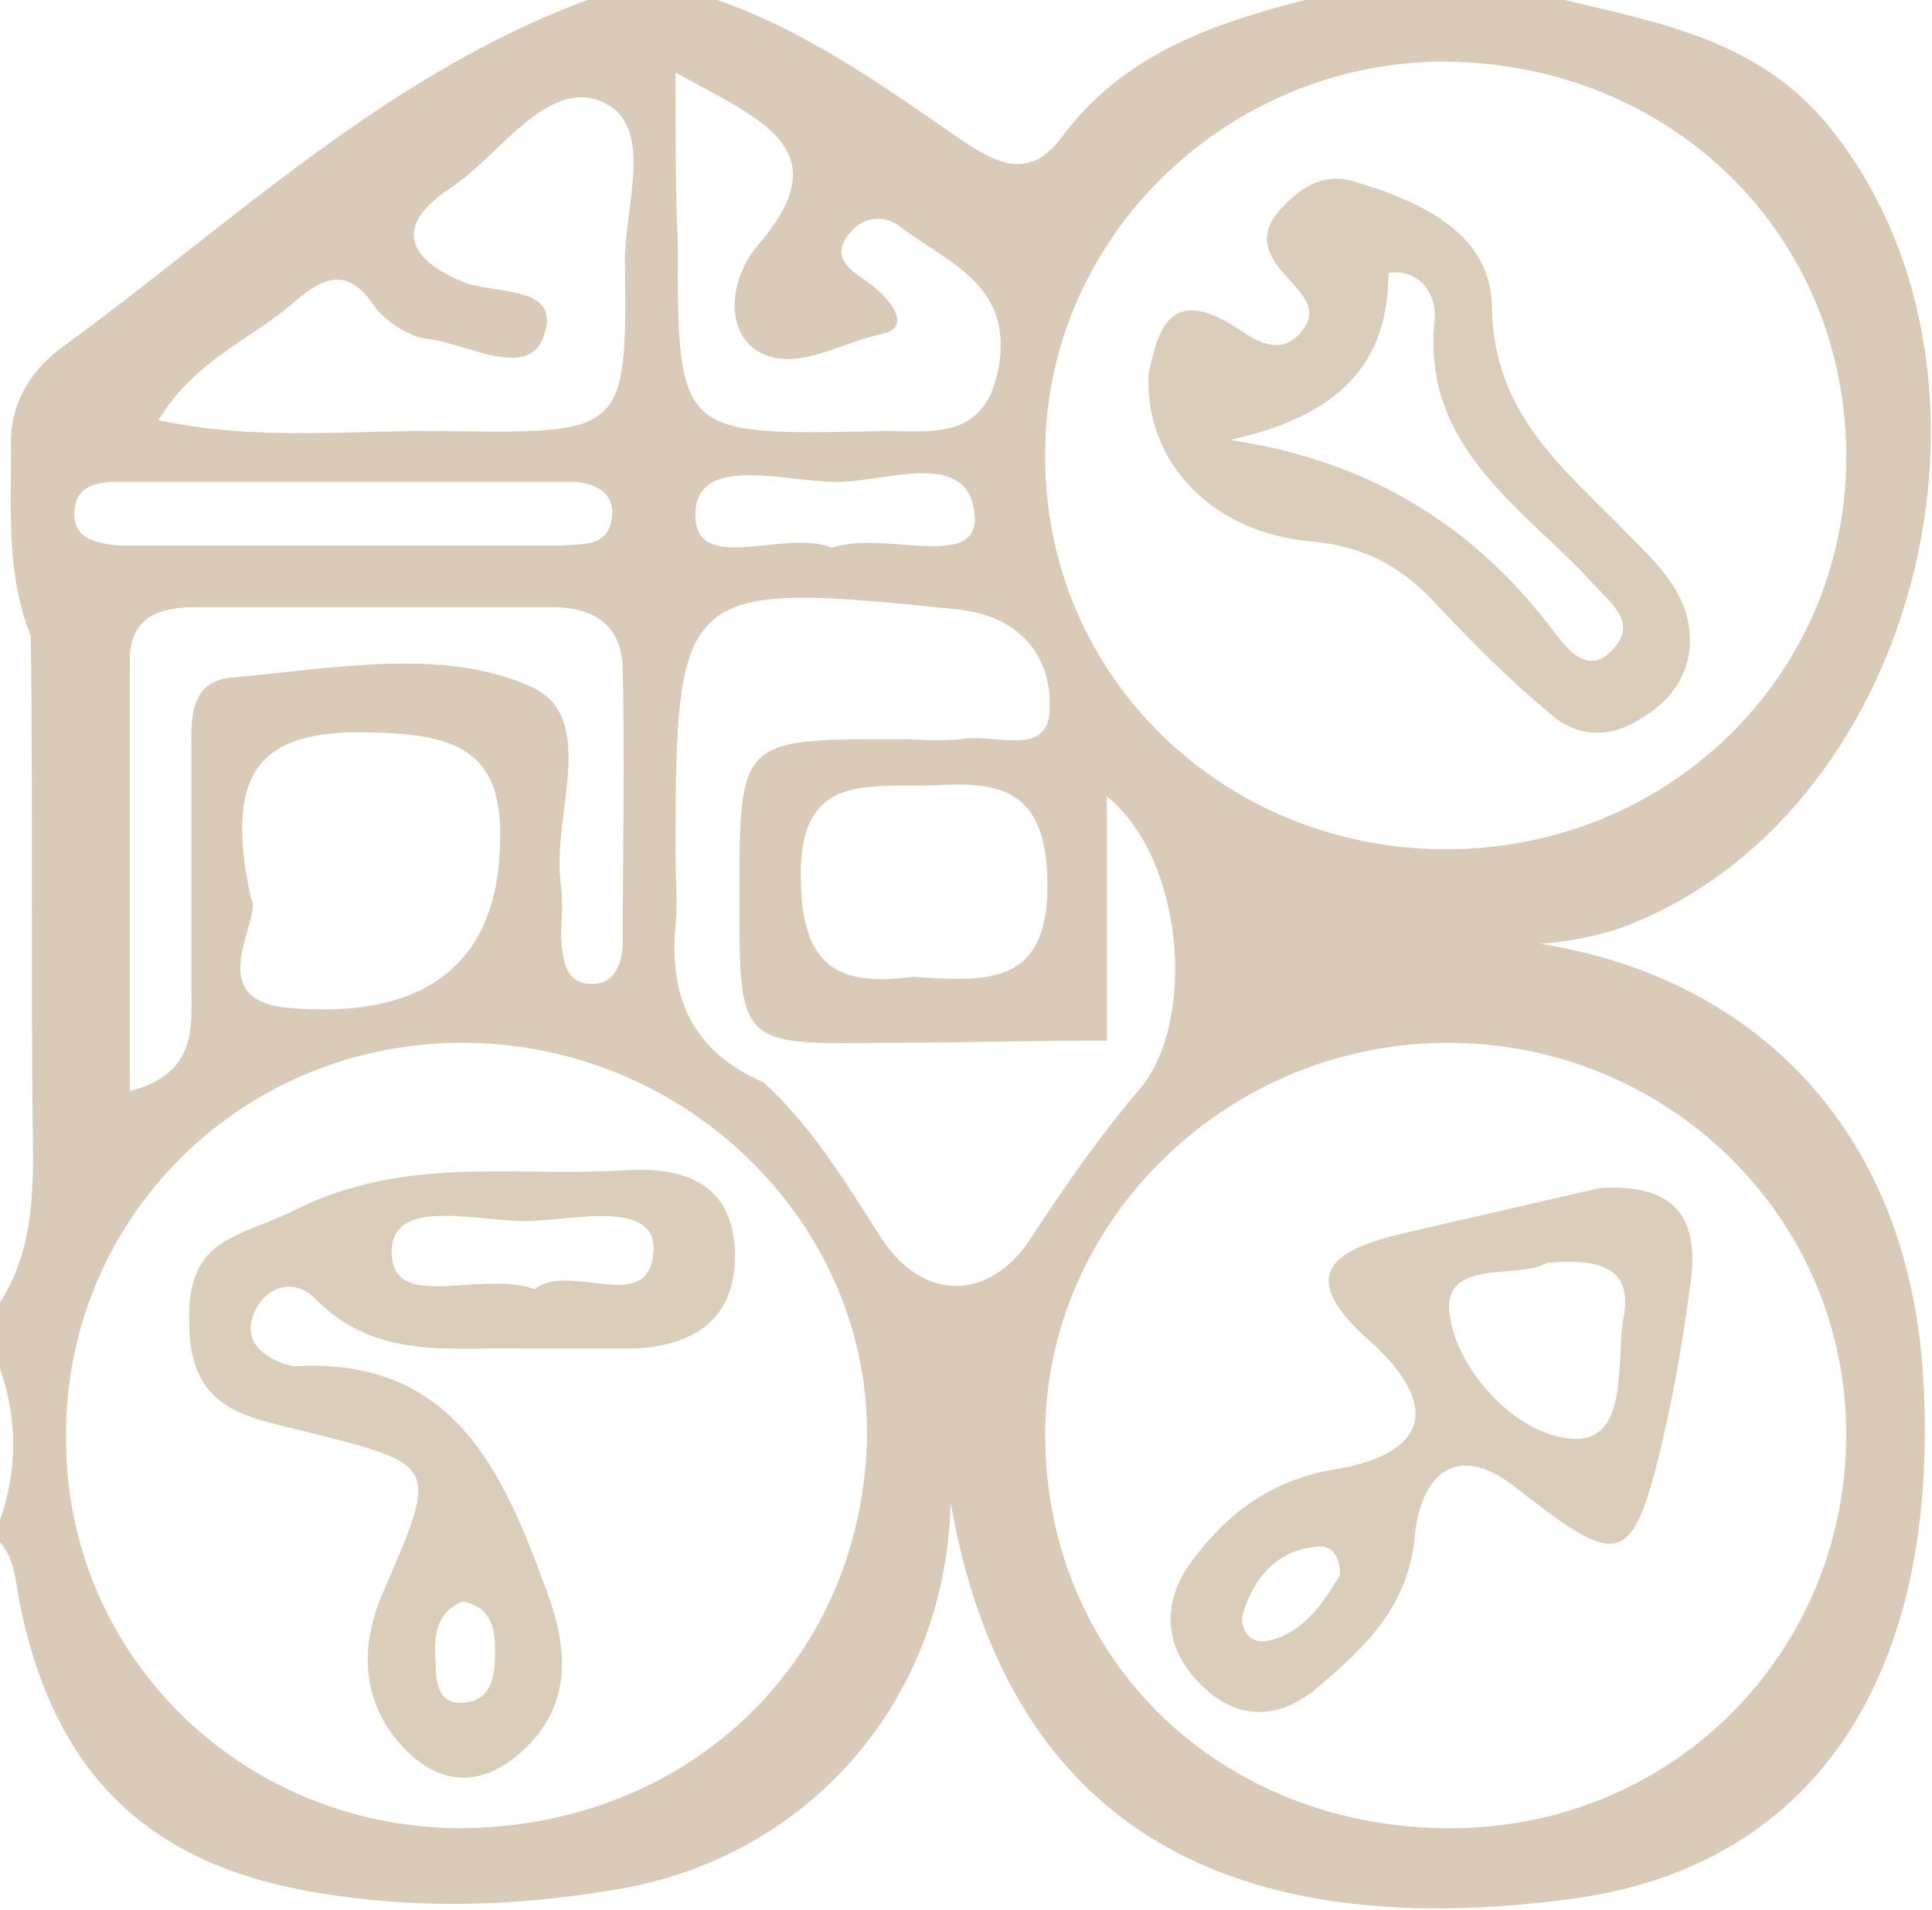
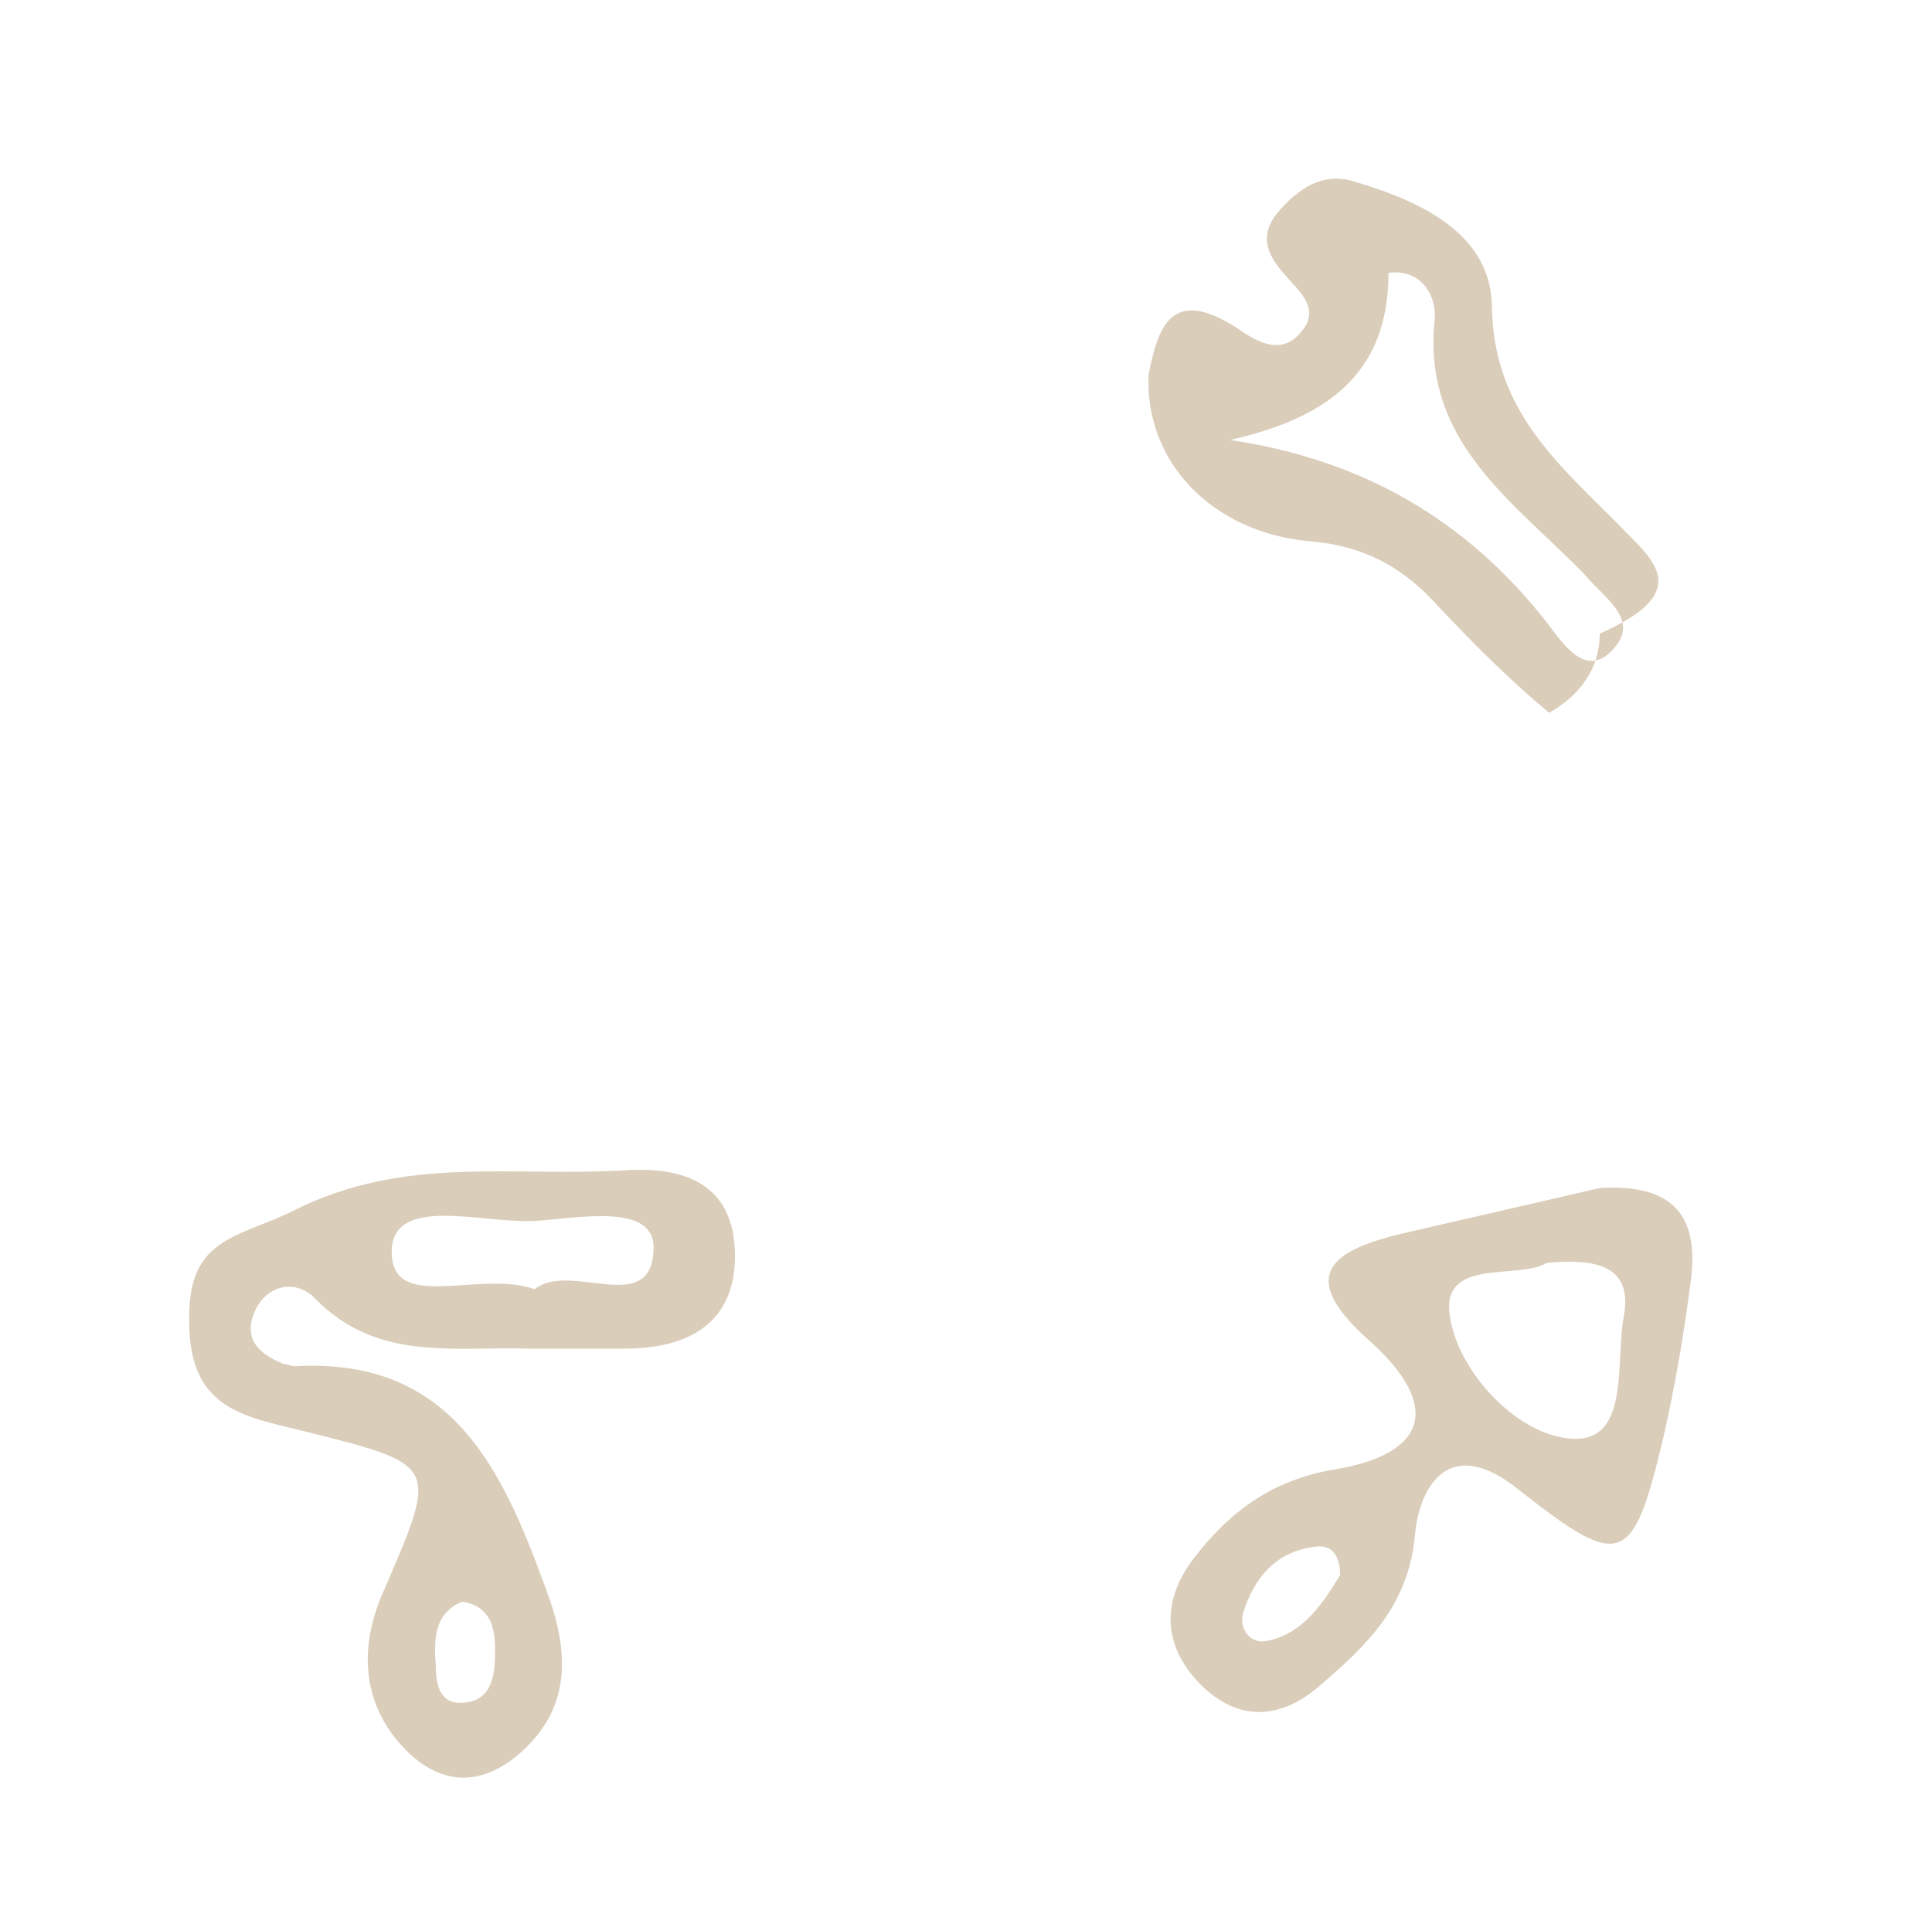
<svg xmlns="http://www.w3.org/2000/svg" version="1.1" id="Layer_1" x="0px" y="0px" viewBox="0 0 87.8 86.8" style="enable-background:new 0 0 87.8 86.8;" xml:space="preserve">
  <style type="text/css"> .st0{fill:#D9CBB8;} .st1{fill:#DACDBA;} </style>
  <g>
-     <path class="st0" d="M70,42.9c1.2-0.1,2.4-0.3,3.6-0.7c13.4-4.9,18.6-24.7,9.8-36.1C80.2,1.9,75.7,1.1,71.1,0c-3.9,0-7.9,0-11.8,0 c-4.3,1.1-8.3,2.5-11.1,6.3c-1.5,2-3.1,1-4.6,0C40,3.8,36.6,1.4,32.6,0c-2,0-3.9,0-5.9,0C17.5,3.4,10.5,10.2,2.8,15.8 c-1.5,1.1-2.4,2.7-2.3,4.6c0,2.9-0.2,5.8,0.9,8.5c0.1,7.9,0,15.8,0.1,23.7c0,2.3-0.2,4.6-1.5,6.6c0,1,0,2,0,3 c0.8,2.3,0.8,4.6,0,6.9c0,0.3,0,0.7,0,1c0.7,0.8,0.7,1.8,0.9,2.8c1.5,7.4,5.5,11.6,12.8,13c4.7,0.9,9.5,0.8,14.2,0 c8.8-1.4,15.1-8.6,15.3-17.6c2.5,14.2,12,20.2,28.3,18c11-1.5,16.7-10.2,15.9-23.7C86.7,51.1,79.5,44.4,70,42.9z M65.3,2.8 c10.3-0.1,18.4,7.5,18.6,17.6c0.2,10-7.8,18.1-18,18.2c-10.2,0.1-18.4-7.8-18.4-17.8C47.4,11,55.5,3,65.3,2.8z M30.7,3.3 c4,2.2,7.5,3.5,3.7,7.9c-1.1,1.3-1.5,3.5-0.2,4.6c1.7,1.3,3.9-0.2,5.8-0.6c1.6-0.3,0.4-1.7-0.6-2.4c-0.9-0.6-1.7-1.2-0.7-2.3 c0.6-0.7,1.6-0.7,2.2-0.2c2.1,1.6,5.1,2.6,4.5,6.3c-0.6,3.7-3.4,2.9-5.7,3c-8.9,0.2-8.9,0.1-8.9-8.6C30.7,8.7,30.7,6.4,30.7,3.3z M44.3,23.6c0,2.3-4.2,0.5-6.5,1.3c-2.1-0.9-6.2,1.3-6.2-1.5c0-2.8,4.1-1.5,6.3-1.5C40.1,22,44.2,20.2,44.3,23.6z M13.4,13.7 c1.3-1.1,2.4-1.6,3.6,0.2c0.5,0.7,1.6,1.4,2.4,1.5c1.8,0.2,4.6,1.9,5.3-0.1c0.9-2.4-2.3-1.9-3.7-2.5c-2.6-1.1-3-2.6-0.6-4.2 c2.3-1.5,4.4-5,6.9-4c2.5,1,1.1,4.7,1.1,7.2c0.1,7.8,0,7.9-7.8,7.8c-4.3-0.1-8.7,0.5-13.4-0.5C8.9,16.3,11.5,15.4,13.4,13.7z M25.5,40.3c-0.5-3.1,1.8-7.7-1.4-9.1c-4-1.8-9-0.8-13.6-0.4c-2,0.2-1.8,2.1-1.8,3.5c0,3.6,0,7.2,0,10.8c0,1.7,0.2,3.7-2.8,4.5 c0-6.7,0-13.2,0-19.6c0-2,1.4-2.4,3-2.4c5.4,0,10.8,0,16.2,0c2,0,3.2,0.9,3.2,2.9c0.1,4.1,0,8.2,0,12.3c0,0.9-0.3,2.1-1.7,1.9 c-1-0.2-1-1.2-1.1-2C25.5,41.9,25.6,41.1,25.5,40.3z M11.4,40.8c-1.3-6,0.6-7.7,5.7-7.5c4.2,0.1,5.9,1.2,5.6,5.6 c-0.3,4.8-3.3,7.5-9.7,6.9C9.1,45.4,12,41.7,11.4,40.8z M3.4,23.1c0.1-1,1-1.2,1.9-1.2c6.9,0,13.8,0,20.6,0c1,0,2.1,0.4,1.9,1.7 c-0.2,1.3-1.4,1.1-2.3,1.2c-3.3,0-6.6,0-9.8,0c0,0,0,0,0,0c-3.4,0-6.9,0-10.3,0C4.4,24.7,3.2,24.5,3.4,23.1z M20.8,83.1 C10.9,83,3,75.2,3,65.4c-0.1-10,8-18.1,18.2-18c10.1,0.1,18.4,8.3,18.2,18.1C39.1,75.6,31.2,83.1,20.8,83.1z M40,56.2 c-1.6-2.5-3.1-5-5.3-7c-3.2-1.4-4.3-3.8-4-7.1c0.1-1.1,0-2.3,0-3.4c0-12.1,0.3-12.3,12.8-11c3,0.3,4.3,2.3,4.2,4.5 c0,2.3-2.6,1.1-4,1.4c-1,0.1-2,0-3,0c-7.1,0-7.1,0-7.1,7.3c0,6.5,0,6.6,6.4,6.5c3.4,0,6.9-0.1,10.3-0.1c0-3.5,0-7.1,0-11.1 c3.5,2.8,4.1,10.2,1.5,13.3c-1.8,2.1-3.4,4.4-4.9,6.7C45,59.2,41.9,59.2,40,56.2z M47.6,40c0.1,4.9-2.8,4.6-6.1,4.4 c-3.1,0.4-5-0.2-5.1-4.2c-0.2-5.1,2.9-4.4,6-4.5C45.5,35.5,47.5,35.9,47.6,40z M65.9,83.1c-10.4,0-18.3-7.6-18.4-17.7 c-0.1-9.8,8.2-18,18.3-18c9.9,0,18,7.8,18.1,17.6C84,75,76.1,83.1,65.9,83.1z" />
    <path class="st1" d="M72.7,54c-3,0.7-6.1,1.4-9.1,2.1c-3.3,0.8-4.6,2-1.3,4.9c3.2,2.9,2.6,5.1-1.7,5.8c-2.9,0.5-4.8,2-6.4,4.1 c-1.5,2-1.3,4.1,0.5,5.8c1.7,1.6,3.6,1.4,5.3-0.1c2.1-1.8,4-3.6,4.3-6.8c0.2-2.3,1.6-4.6,4.7-2.1c4.7,3.7,5.2,3.5,6.6-2.4 c0.5-2.2,0.9-4.5,1.2-6.8C77.3,55.3,76.1,53.8,72.7,54z M57.5,74.6c-0.8,0.1-1.2-0.7-1-1.3c0.5-1.6,1.5-2.8,3.3-3 c0.8-0.1,1.1,0.5,1.1,1.3C60.1,72.9,59.2,74.3,57.5,74.6z M73.8,59.8c-0.4,2,0.3,5.7-2.3,5.6c-2.5-0.1-5.2-3-5.6-5.5 c-0.5-2.8,3.1-1.7,4.4-2.5C72.5,57.2,74.2,57.5,73.8,59.8z" />
    <path class="st1" d="M28.3,53.2c-5,0.3-9.9-0.7-14.9,1.8c-2.6,1.3-4.9,1.2-4.8,5.1c0,4.1,2.7,4.3,5.4,5c6,1.5,5.9,1.5,3.4,7.3 c-1.1,2.5-1,5.2,1.2,7.3c1.5,1.4,3.2,1.5,4.9,0.1c2.5-2.1,2.4-4.7,1.3-7.6c-2-5.5-4.3-10.5-11.4-10.1c-0.2,0-0.3-0.1-0.5-0.1 c-1-0.4-1.8-1-1.4-2.2c0.5-1.4,1.9-1.7,2.8-0.8c2.8,2.9,6.3,2.2,9.7,2.3c1.5,0,3,0,4.4,0c2.8,0,5-1.1,5-4.2 C33.4,53.8,31.1,53,28.3,53.2z M21,72.8c1.3,0.2,1.5,1.2,1.5,2.2c0,1.1-0.1,2.4-1.6,2.4c-1,0-1.1-1-1.1-1.8 C19.7,74.4,19.8,73.3,21,72.8z M24.3,58.6c-2.5-0.9-6.5,1.1-6.5-1.7c0-2.6,4.1-1.3,6.4-1.4c2-0.1,5.6-0.9,5.5,1.3 C29.6,59.9,25.9,57.3,24.3,58.6z" />
-     <path class="st1" d="M73.9,24.2c-2.8-2.9-6-5.3-6.1-10.2c0-3.3-3.1-4.8-6.1-5.7c-1.4-0.5-2.5,0.1-3.5,1.2c-1,1.1-0.7,2,0.2,3 C59,13.2,60,14,59.2,15c-0.9,1.2-2,0.6-3-0.1c-3.1-2-3.6,0.2-4,2.1c-0.2,4,2.9,7.2,7.3,7.6c2.5,0.2,4.3,1.2,5.9,3 c1.6,1.7,3.2,3.3,5,4.8c1.2,1.1,2.7,1.2,4.1,0.3c1.4-0.8,2.3-2,2.3-3.6C76.8,27,75.3,25.6,73.9,24.2z M73.4,29.4 c-1.3,1.6-2.4-0.2-3.1-1.1c-3.6-4.6-8.3-7.4-14.4-8.3c4.4-1,7.2-3,7.2-7.6c1.6-0.2,2.2,1.2,2.1,2.1c-0.6,5.6,3.6,8.3,6.8,11.6 C72.8,27.1,74.5,28.1,73.4,29.4z" />
+     <path class="st1" d="M73.9,24.2c-2.8-2.9-6-5.3-6.1-10.2c0-3.3-3.1-4.8-6.1-5.7c-1.4-0.5-2.5,0.1-3.5,1.2c-1,1.1-0.7,2,0.2,3 C59,13.2,60,14,59.2,15c-0.9,1.2-2,0.6-3-0.1c-3.1-2-3.6,0.2-4,2.1c-0.2,4,2.9,7.2,7.3,7.6c2.5,0.2,4.3,1.2,5.9,3 c1.6,1.7,3.2,3.3,5,4.8c1.4-0.8,2.3-2,2.3-3.6C76.8,27,75.3,25.6,73.9,24.2z M73.4,29.4 c-1.3,1.6-2.4-0.2-3.1-1.1c-3.6-4.6-8.3-7.4-14.4-8.3c4.4-1,7.2-3,7.2-7.6c1.6-0.2,2.2,1.2,2.1,2.1c-0.6,5.6,3.6,8.3,6.8,11.6 C72.8,27.1,74.5,28.1,73.4,29.4z" />
  </g>
</svg>